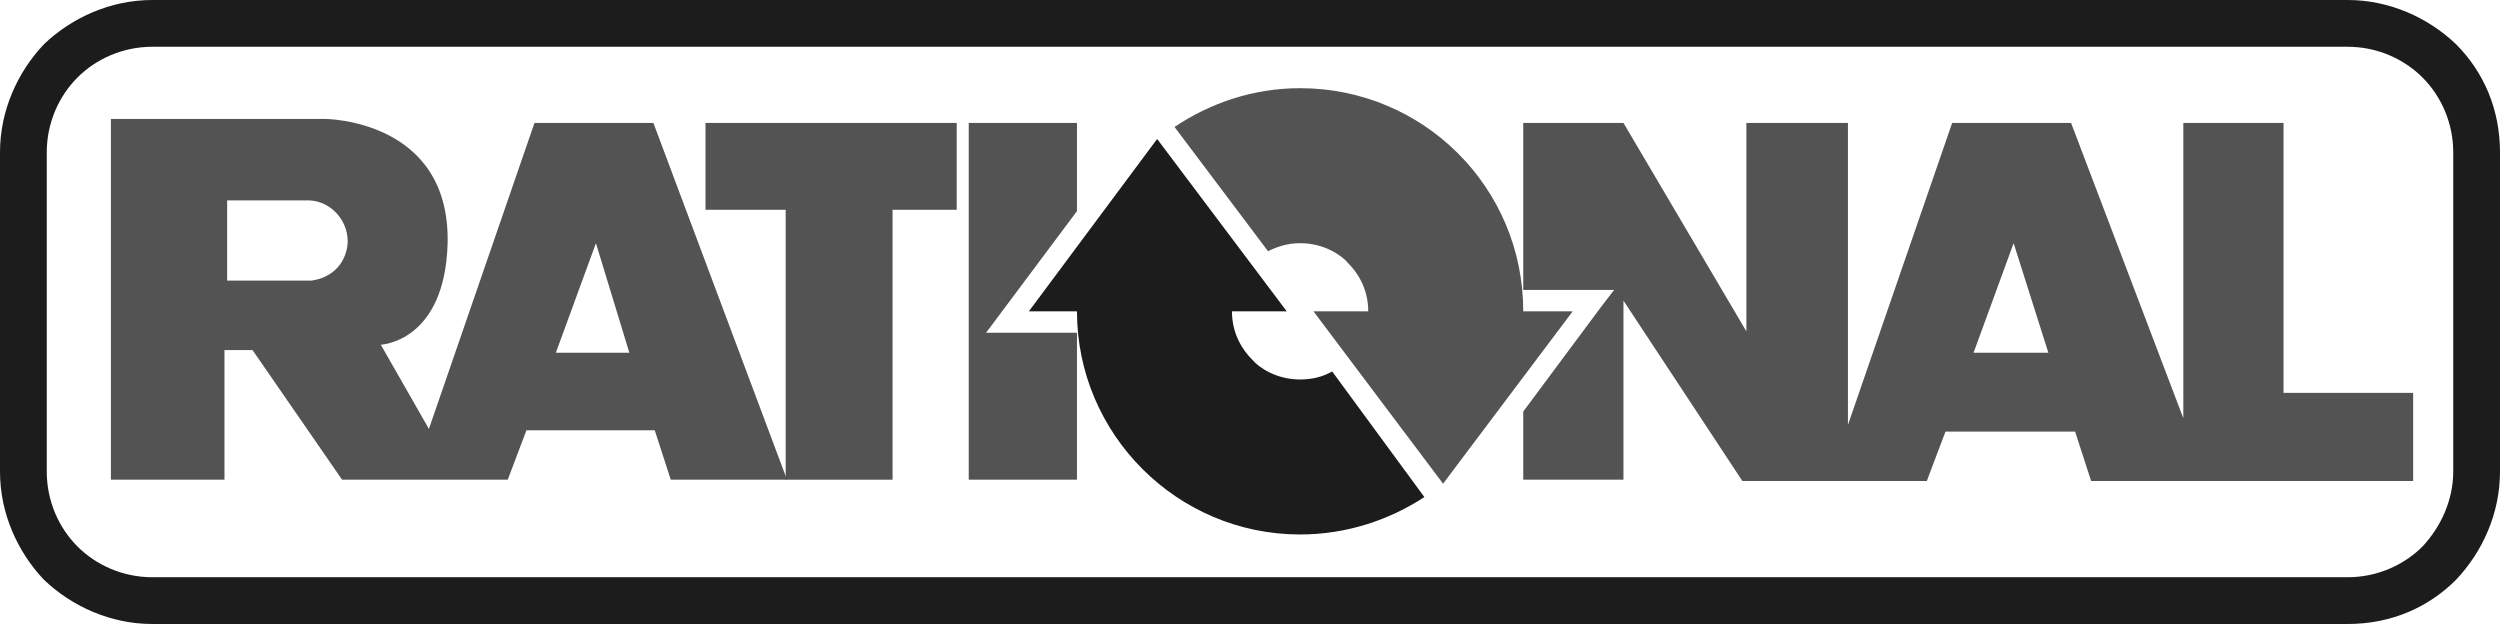
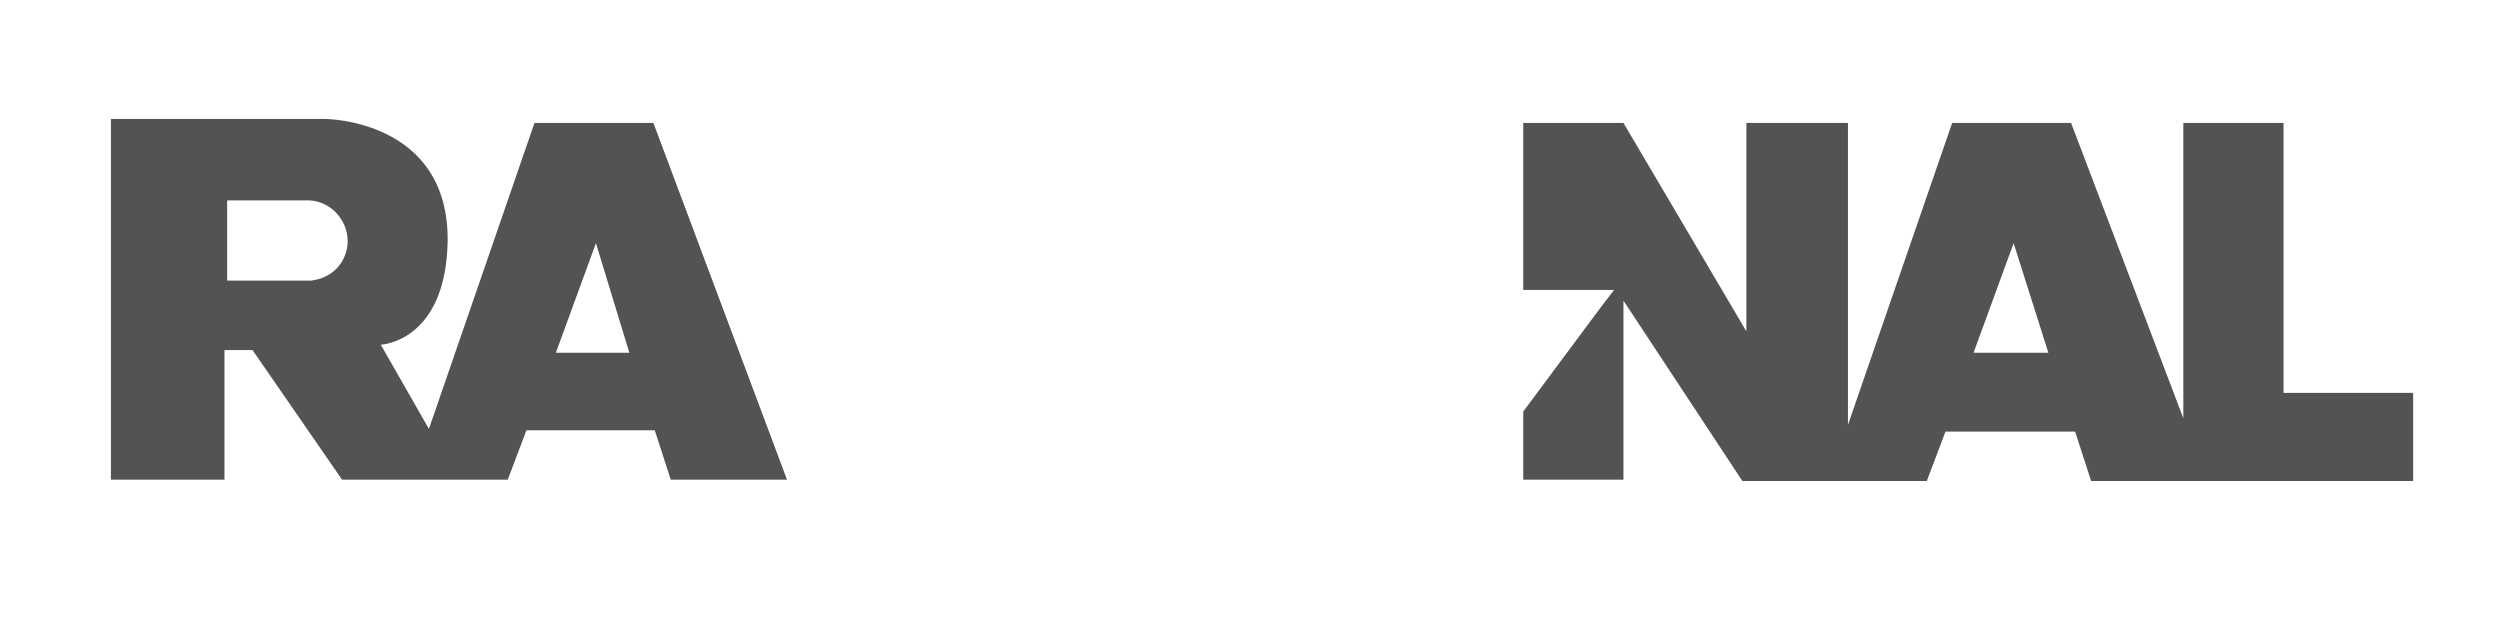
<svg xmlns="http://www.w3.org/2000/svg" version="1.1" id="Calque_1" x="0px" y="0px" viewBox="0 0 187.1 46.7" style="enable-background:new 0 0 187.1 46.7;" xml:space="preserve">
  <g>
-     <path style="fill:#1C1C1C;" d="M187.1,35.3c0,3.1-1.3,6-3.3,8.1c-2.1,2.1-4.9,3.3-8.1,3.3H11.4c-3.1,0-6-1.3-8.1-3.3h0   C1.3,41.3,0,38.4,0,35.3V11.4c0-3.1,1.3-6,3.3-8.1l0,0C5.4,1.3,8.3,0,11.4,0h164.3c3.1,0,6,1.3,8.1,3.3h0c2.1,2.1,3.3,4.9,3.3,8.1   V35.3L187.1,35.3z M183.6,35.3V11.4c0-2.2-0.9-4.2-2.3-5.6h0c-1.4-1.4-3.4-2.3-5.6-2.3H11.4c-2.2,0-4.2,0.9-5.6,2.3c0,0,0,0,0,0   l0,0c0,0,0,0,0,0c-1.4,1.4-2.3,3.4-2.3,5.6v23.9c0,2.2,0.9,4.2,2.3,5.6h0c1.4,1.4,3.4,2.3,5.6,2.3h164.3c2.2,0,4.2-0.9,5.6-2.3   C182.7,39.4,183.6,37.4,183.6,35.3L183.6,35.3z" />
    <path style="fill-rule:evenodd;clip-rule:evenodd;fill:#535353;" d="M48.9,9.2H40l-7.9,22.9l-3.6-6.3c0,0,4.8-0.2,5-7.6   c0.2-9.3-9.2-9.3-9.2-9.3h-16v27h8.5v-9.7h2.1l6.7,9.7h12.4l1.4-3.7H49l1.2,3.7h8.7L48.9,9.2L48.9,9.2z M17,15h6.2   c1.7,0.1,3,1.7,2.8,3.4c-0.2,1.4-1.2,2.4-2.7,2.6H17V15L17,15z M41.6,26.4l3-8.2l2.5,8.2H41.6L41.6,26.4z" />
-     <polygon style="fill-rule:evenodd;clip-rule:evenodd;fill:#535353;" points="66.8,15.7 71.6,15.7 71.6,9.2 52.8,9.2 52.8,15.7    58.8,15.7 58.8,35.9 66.8,35.9 66.8,15.7  " />
-     <path style="fill-rule:evenodd;clip-rule:evenodd;fill:#535353;" d="M114,23.3C114,23.3,114,23.3,114,23.3   c0-9.3-7.5-16.7-16.7-16.7c-3.5,0-6.7,1.1-9.4,2.9l7,9.3c0.6-0.3,1.4-0.6,2.4-0.6c1.8,0,3.1,0.9,3.6,1.5c0.6,0.6,1.5,1.8,1.5,3.6   c0,0,0,0,0,0h-4.1l9.7,12.9l9.7-12.9H114L114,23.3z" />
-     <path style="fill-rule:evenodd;clip-rule:evenodd;fill:#1C1C1C;" d="M99.7,27.8c-0.7,0.4-1.5,0.6-2.4,0.6c-1.8,0-3.1-0.9-3.6-1.5   c-0.6-0.6-1.5-1.8-1.5-3.6h4.1l-9.7-12.9L77,23.3h3.6c0,9.2,7.5,16.7,16.7,16.7c3.5,0,6.7-1.1,9.3-2.8L99.7,27.8L99.7,27.8z" />
-     <polygon style="fill-rule:evenodd;clip-rule:evenodd;fill:#535353;" points="77.4,24.9 73.8,24.9 80.6,15.8 80.6,15.4 80.6,9.2    72.5,9.2 72.5,35.9 80.6,35.9 80.6,24.9 77.4,24.9  " />
    <path style="fill-rule:evenodd;clip-rule:evenodd;fill:#535353;" d="M170.9,29.4l0-20.2h-7.5v22.1L155,9.2h-8.9l-7.8,22.6V9.2h-7.6   v15.6l-9.2-15.6l-7.5,0v12.5h6.8l-1,1.3l0,0l-5.8,7.8v3.6l0,1.2l0,0.3h7.5V22.5l8.9,13.5h13.8l1.4-3.7h9.7l1.2,3.7h24.1v-6.6   L170.9,29.4L170.9,29.4z M147.7,26.4l3-8.2l2.6,8.2H147.7L147.7,26.4z" />
  </g>
</svg>